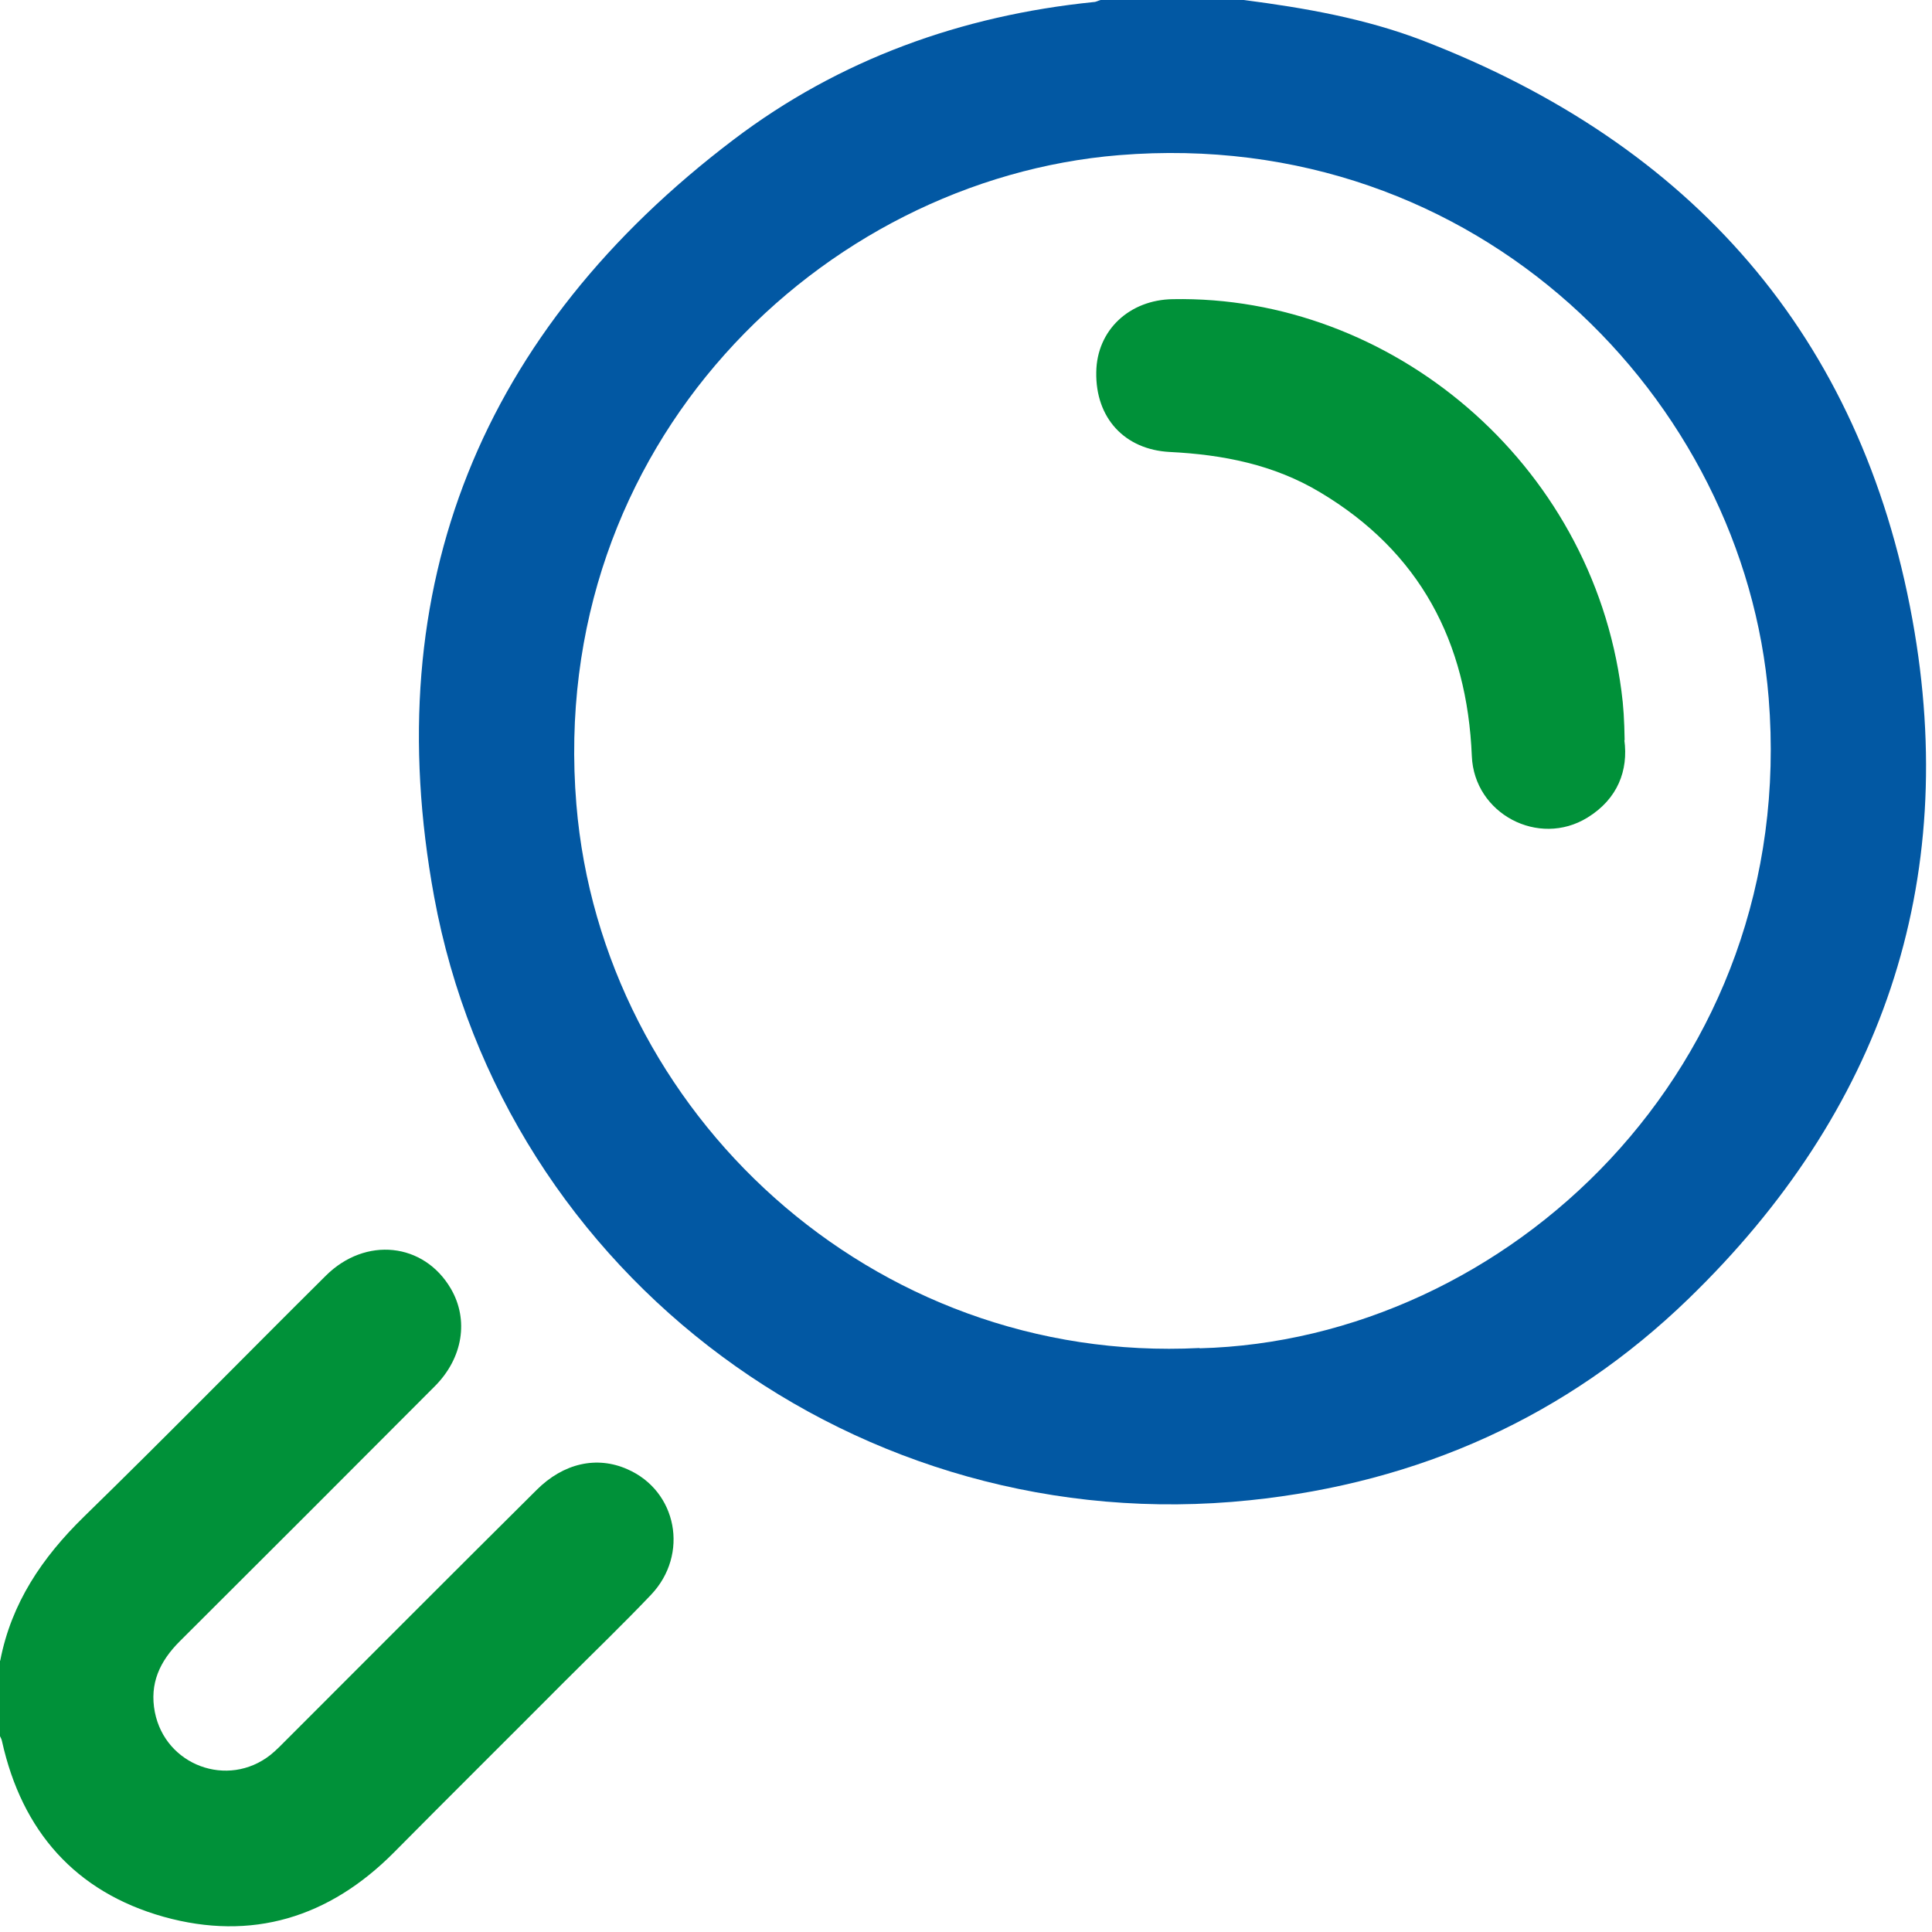
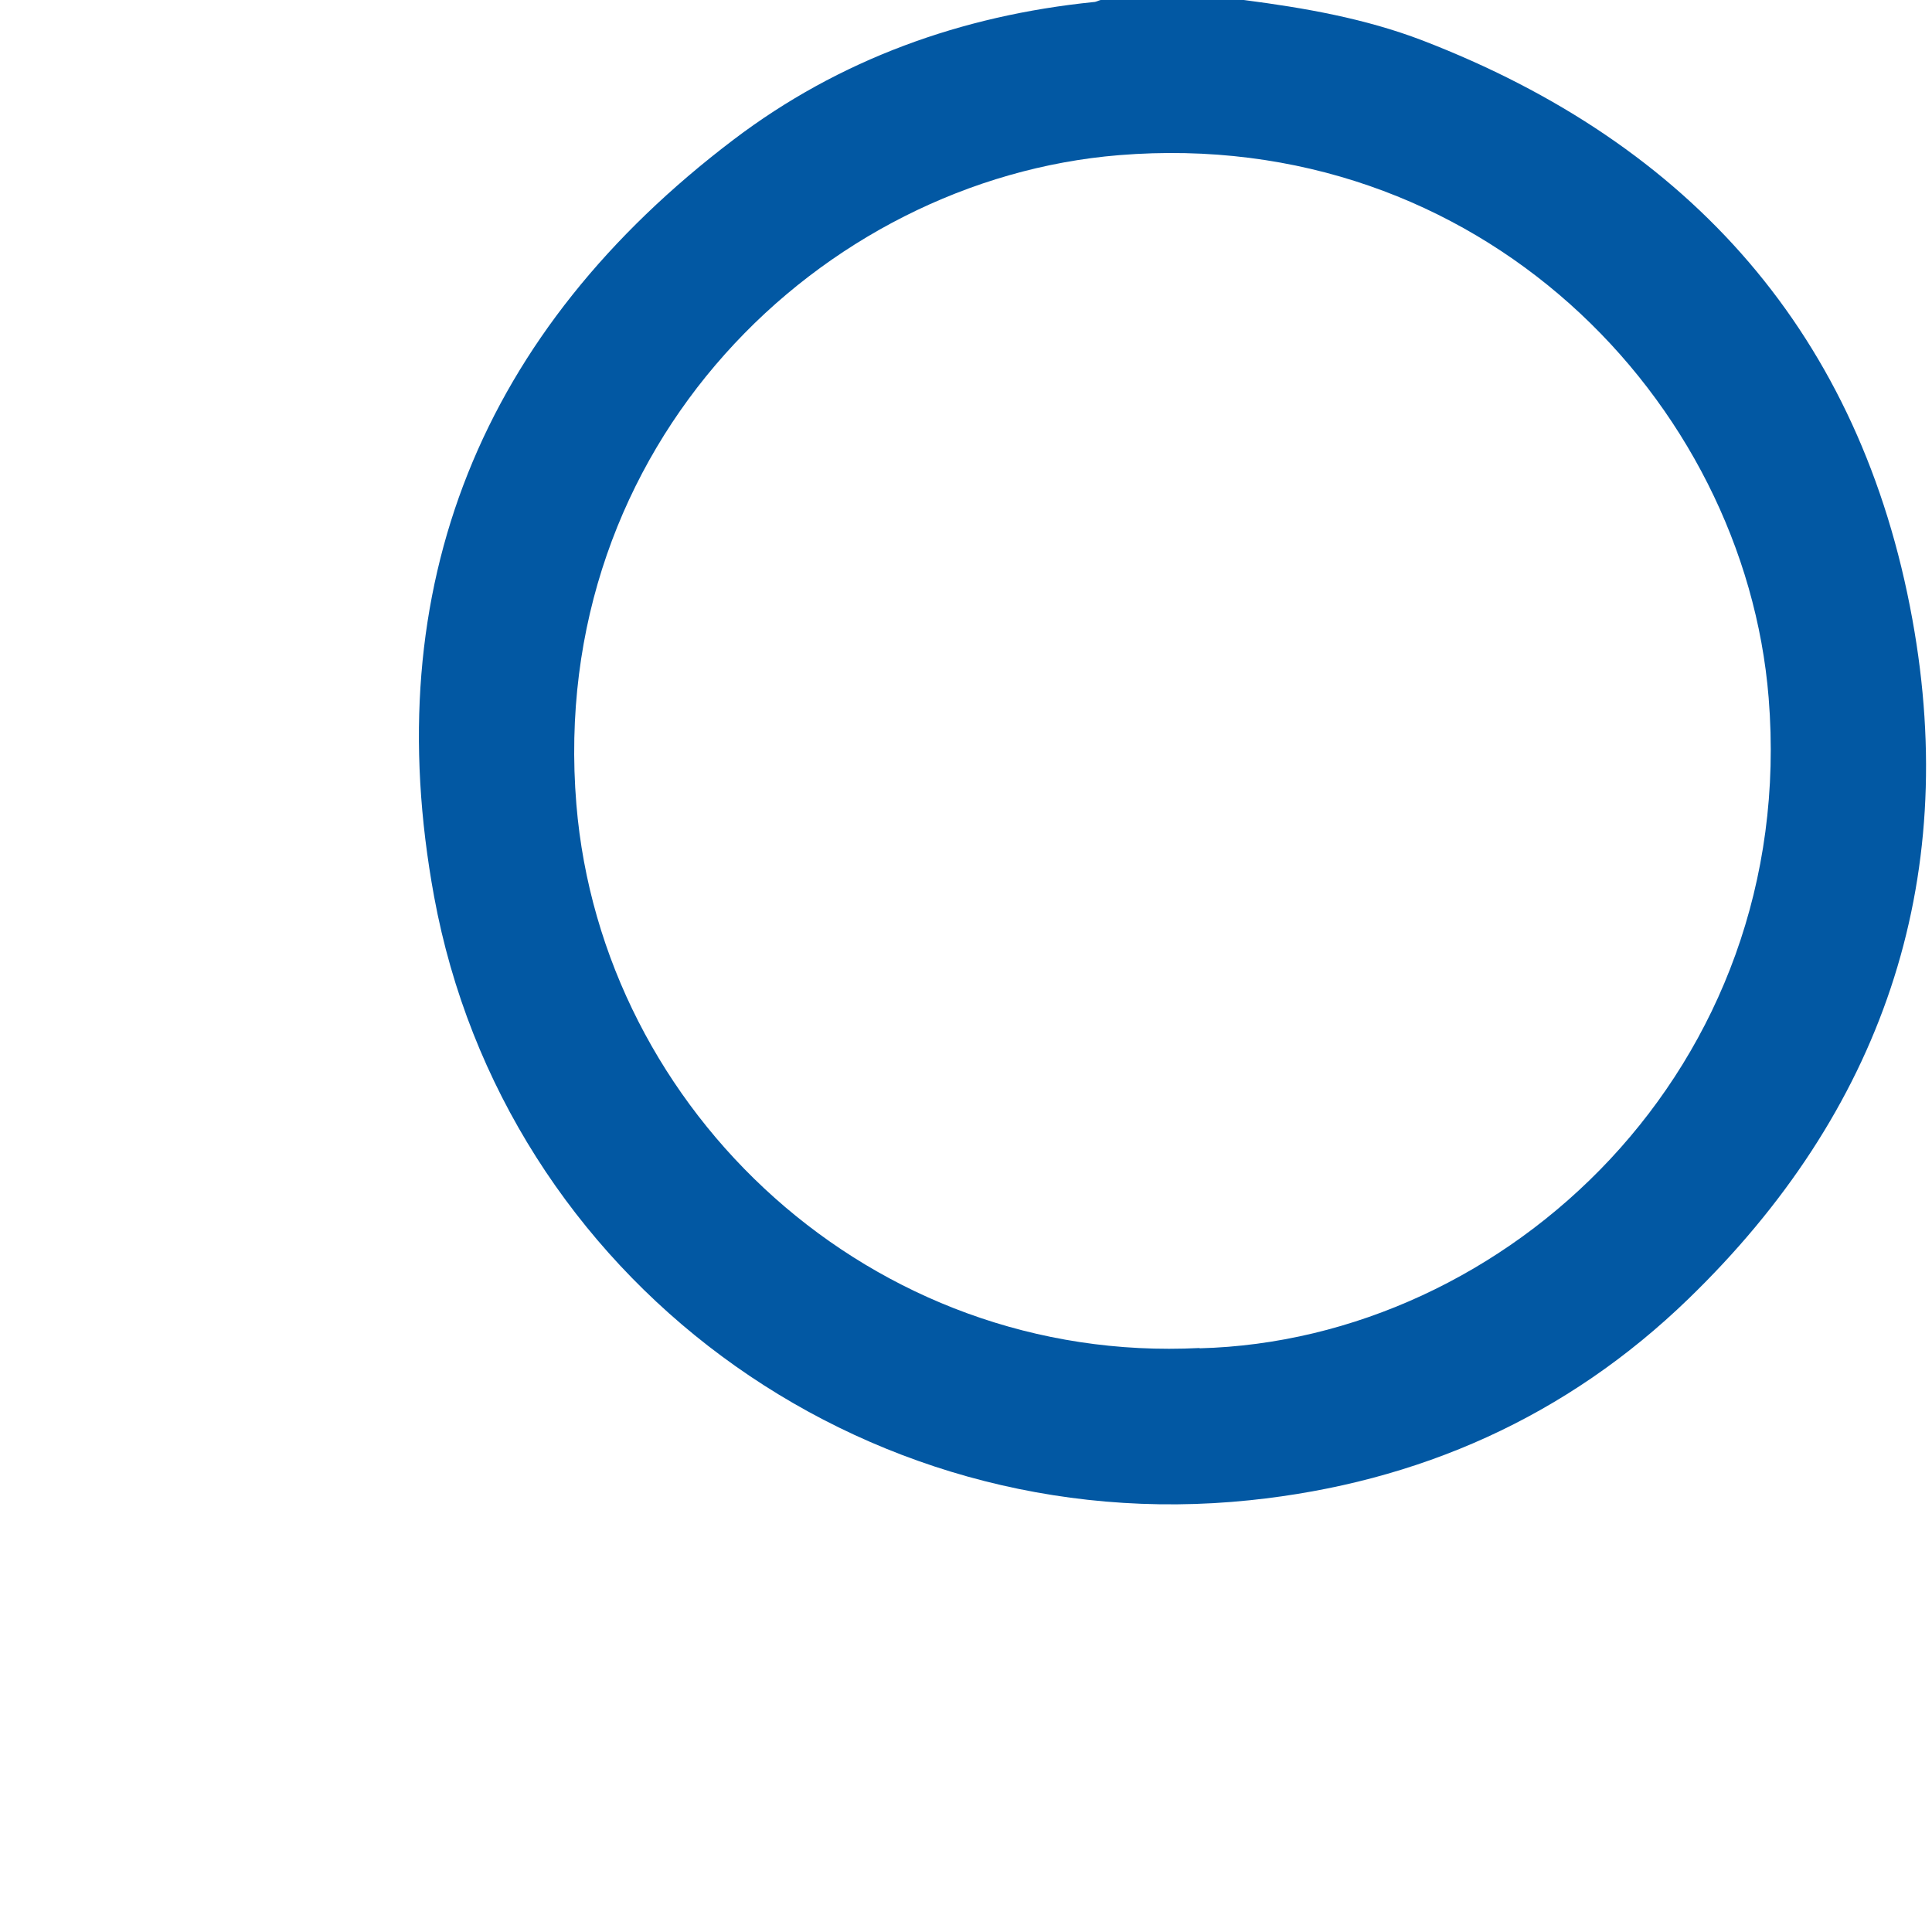
<svg xmlns="http://www.w3.org/2000/svg" width="66" height="66" viewBox="0 0 66 66" fill="none">
  <path d="M42.49 0C44.57 0.27 46.63 0.63 48.59 1.38C57.78 4.92 63.57 11.46 65.33 21.16C66.97 30.18 64.26 38 57.68 44.37C53.53 48.39 48.48 50.65 42.7 51.25C29.36 52.64 17.22 43.62 14.83 30.63C12.88 20.02 16.45 11.3 25.06 4.77C28.67 2.03 32.84 0.53 37.36 0.07C37.44 0.07 37.52 0.02 37.6 0H42.48H42.49ZM40.98 46.06C51.46 45.79 61.44 36.49 60.42 23.84C59.6 13.68 50.53 4.3 38.23 5.3C28.05 6.13 18.68 15.21 19.69 27.48C20.56 37.99 29.78 46.62 40.98 46.05" fill="#0258A3" />
-   <path d="M0.01 56.72C0.39 54.76 1.44 53.21 2.86 51.82C5.65 49.1 8.37 46.32 11.13 43.58C12.49 42.23 14.48 42.45 15.4 44.02C16.02 45.08 15.82 46.39 14.85 47.36C11.95 50.27 9.05 53.17 6.14 56.07C5.46 56.75 5.1 57.51 5.29 58.49C5.65 60.31 7.78 61.1 9.24 59.95C9.44 59.79 9.62 59.6 9.8 59.42C12.64 56.58 15.48 53.73 18.33 50.9C19.25 49.98 20.39 49.73 21.43 50.19C23.13 50.93 23.55 53.1 22.24 54.48C21.27 55.5 20.25 56.48 19.25 57.48C17.32 59.42 15.37 61.35 13.45 63.29C11.24 65.51 8.6 66.32 5.59 65.48C2.57 64.63 0.75 62.55 0.07 59.49C0.06 59.43 0.03 59.37 0 59.31V56.74L0.01 56.72Z" fill="#009139" />
-   <path d="M55.49 25.28C55.63 26.31 55.27 27.29 54.23 27.93C52.56 28.96 50.36 27.8 50.28 25.83C50.12 21.92 48.5 18.85 45.1 16.82C43.52 15.87 41.77 15.53 39.96 15.44C38.42 15.36 37.42 14.28 37.45 12.71C37.47 11.28 38.58 10.24 40.07 10.22C47.5 10.08 54.37 15.78 55.39 23.6C55.46 24.11 55.49 24.62 55.5 25.29" fill="#009139" />
</svg>